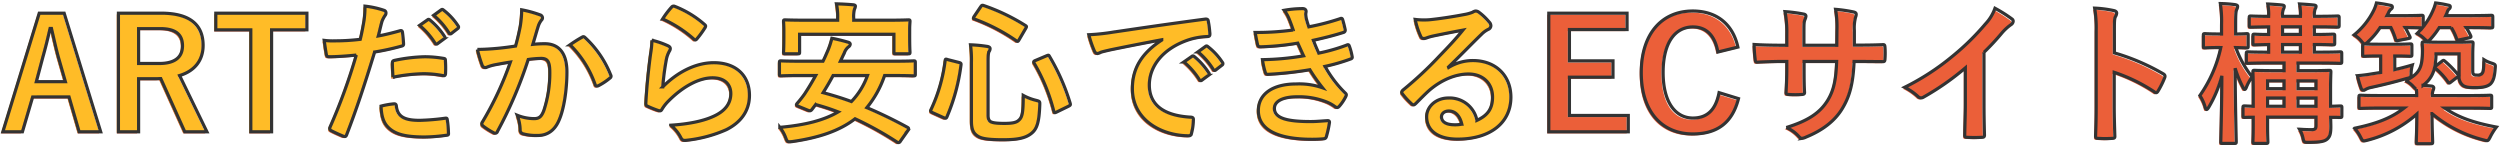
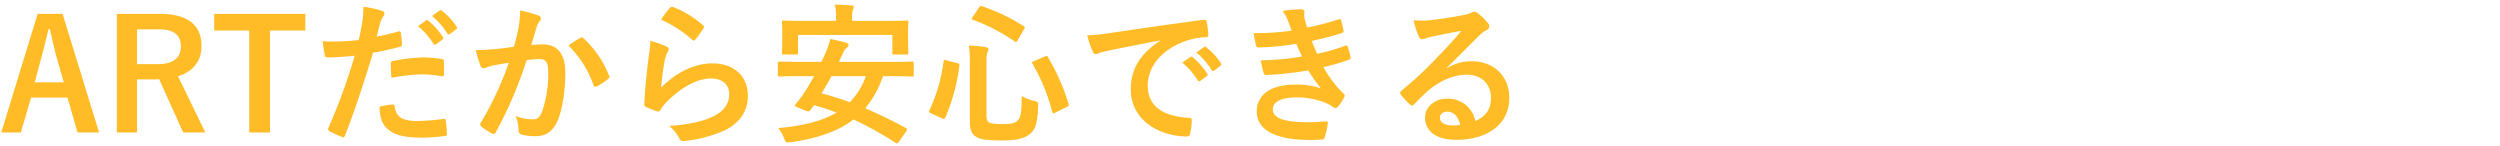
<svg xmlns="http://www.w3.org/2000/svg" viewBox="0 0 785 46">
-   <path d="M19.645,4.637H11.821L.393,41.889H6.541L9.757,30.945H21.181l3.168,10.944h6.768Zm.384,21.5h-9.12l2.016-7.584c.816-2.88,1.488-5.568,2.3-9.12h.432c.816,3.5,1.392,6.24,2.208,9.168Zm16.656-21.5V41.889h6.336V25.229H48.3c.624,0,1.152-.048,1.68-.048l7.536,16.708h6.96L55.885,24.221c4.8-1.44,7.392-4.848,7.392-9.456,0-6.48-4.128-10.128-13.2-10.128Zm6.336,4.852h6.772c5.136,0,7.008,2.064,7.008,5.376,0,3.456-2.208,5.568-7.3,5.568h-6.48ZM95.869,4.641H67.261V9.873H78.253V41.889h6.528V9.869H95.869Zm35.376,3.84a23.809,23.809,0,0,1,4.848,5.568.5.5,0,0,0,.661.253.5.5,0,0,0,.155-.109l2.016-1.488a.482.482,0,0,0,.228-.645.463.463,0,0,0-.084-.123,22.067,22.067,0,0,0-4.56-5.136c-.288-.24-.48-.288-.72-.1Zm4.416-3.168a22.715,22.715,0,0,1,4.8,5.52.492.492,0,0,0,.644.265.481.481,0,0,0,.172-.121l1.916-1.488a.554.554,0,0,0,.224-.752.545.545,0,0,0-.08-.112,20.036,20.036,0,0,0-4.56-4.944c-.288-.24-.432-.288-.72-.1Zm-17.376,6.476c.336-1.2.672-2.832,1.152-4.56a9.183,9.183,0,0,1,1.008-1.92,1.148,1.148,0,0,0,.24-.768.8.8,0,0,0-.528-.768,28.019,28.019,0,0,0-6.048-1.344,32.925,32.925,0,0,1-.288,4.416c-.336,1.968-.72,4.08-1.2,6a64.773,64.773,0,0,1-7.776.48,21.966,21.966,0,0,1-3.552-.144c.24,1.728.48,3.36.672,4.368.1.624.288.768,1.008.768,2.256,0,5.616-.24,8.4-.528a180.07,180.07,0,0,1-8.3,22.752.773.773,0,0,0,.384.96c1.008.576,3.36,1.584,3.84,1.776.528.144.816.192,1.056-.48,3.072-7.968,5.52-15.312,8.784-25.968a76.532,76.532,0,0,0,8.352-1.824c.624-.144.768-.288.72-.912-.048-1.008-.192-2.4-.336-3.456-.048-.384-.24-.624-.768-.48C122.749,10.829,120.157,11.453,118.285,11.789Zm.864,22.032c.1,2.784.624,5.04,2.16,6.576,2.16,2.256,5.424,3.12,11.568,3.12a52.826,52.826,0,0,0,6.672-.528c.768-.048.816-.192.768-.768a29.834,29.834,0,0,0-.384-4.176c-.048-.384-.192-.48-.576-.432a71.6,71.6,0,0,1-8.064.676c-4.608,0-6.96-1.008-7.344-4.512-.048-.48-.24-.672-.72-.672A24.562,24.562,0,0,0,119.149,33.821Zm3.744-9.072a53.232,53.232,0,0,1,9.648-1.1,32.21,32.21,0,0,1,5.952.576c.672.144.912-.048.912-.864a33.7,33.7,0,0,0-.048-3.84c0-.576-.144-.624-.816-.72a35.109,35.109,0,0,0-5.616-.48,50.213,50.213,0,0,0-9.36,1.1c-.72.144-.864.288-.864.96C122.7,21.341,122.793,23.069,122.893,24.749Zm38.5-9.792c-1.872.288-3.648.528-5.664.72-2.112.192-4.224.336-6.336.336a43.864,43.864,0,0,0,1.489,4.944,1.051,1.051,0,0,0,1.3.724,1,1,0,0,0,.236-.1,14.2,14.2,0,0,1,2.64-.768c1.3-.24,2.832-.528,4.7-.816a101.141,101.141,0,0,1-8.784,18.816.9.9,0,0,0-.192.528.991.991,0,0,0,.384.72,21.8,21.8,0,0,0,3.312,2.112.786.786,0,0,0,1.1-.136.776.776,0,0,0,.143-.3,132.424,132.424,0,0,0,9.648-22.56,32.037,32.037,0,0,1,4.032-.336c2.112,0,2.736,1.056,2.736,4.464a36.942,36.942,0,0,1-1.872,11.9c-.768,1.968-1.488,2.544-3.072,2.544a14.382,14.382,0,0,1-5.28-1.056,13.713,13.713,0,0,1,.912,4.464,1.246,1.246,0,0,0,.864,1.348,15.647,15.647,0,0,0,4.752.528c2.784,0,5.088-1.44,6.48-4.512,1.632-3.456,2.592-9.744,2.592-15.408,0-5.808-2.448-8.88-6.96-8.88a36.584,36.584,0,0,0-3.744.192c.624-2.016,1.1-3.792,1.728-5.76a6.1,6.1,0,0,1,.96-1.824.994.994,0,0,0,.336-.72,1.011,1.011,0,0,0-.768-.96,35.21,35.21,0,0,0-5.76-1.584,32.575,32.575,0,0,1-.48,5.328C162.493,10.541,162.157,12.221,161.393,14.957Zm17.088-.384a32.48,32.48,0,0,1,7.872,12.432c.144.576.624.624,1.1.384a19.506,19.506,0,0,0,3.6-2.4.686.686,0,0,0,.2-.951l-.006-.009a32.113,32.113,0,0,0-7.968-11.664c-.336-.336-.576-.432-.912-.24a41.008,41.008,0,0,0-3.888,2.448Zm29.088-8.112a38.317,38.317,0,0,1,9.7,6.24c.24.24.384.336.576.336.144,0,.336-.144.528-.384a31.1,31.1,0,0,0,2.448-3.36,1.318,1.318,0,0,0,.24-.576c0-.192-.1-.336-.336-.528a31.485,31.485,0,0,0-9.408-5.712.8.8,0,0,0-.912.24,26.36,26.36,0,0,0-2.84,3.744Zm-3.36,6.672a29.8,29.8,0,0,1-.432,4.32c-.576,4.272-1.2,9.936-1.488,15.5,0,.672.192.768.672.96a33.094,33.094,0,0,0,3.264,1.3c.624.144.816.144,1.1-.336a13.222,13.222,0,0,1,2.064-2.64c4.512-4.56,9.6-7.3,13.824-7.3,4.128,0,5.76,2.352,5.76,4.944,0,3.072-1.776,5.568-5.664,7.248-3.216,1.44-7.824,2.352-13.2,2.688a12.272,12.272,0,0,1,3.264,4.08c.432.72.864.768,1.92.624a41.576,41.576,0,0,0,12.288-3.308c4.128-2.064,7.248-5.52,7.248-10.752,0-6.192-4.176-10.272-11.184-10.272-5.856,0-11.616,3.12-16.032,7.584a80.285,80.285,0,0,1,1.152-8.736,9.035,9.035,0,0,1,.96-2.544,1.415,1.415,0,0,0,.24-.72c0-.384-.24-.672-.768-.912a27.073,27.073,0,0,0-4.992-1.728Zm80.3,28.464a1.266,1.266,0,0,0,.288-.672c0-.192-.1-.288-.336-.432A141.406,141.406,0,0,0,271.693,34.3a32.127,32.127,0,0,0,5.568-10.08h3.12c4.272,0,5.664.1,6,.1.48,0,.528-.048.528-.528V20.145c0-.48-.048-.528-.528-.528-.336,0-1.728.1-6,.1H263.393l1.248-2.64a4.182,4.182,0,0,1,1.248-1.824,1.157,1.157,0,0,0,.576-.864c0-.288-.24-.528-.624-.624a50.489,50.489,0,0,0-5.136-1.248,24.491,24.491,0,0,1-1.68,4.8c-.336.816-.72,1.632-1.1,2.4h-7.152c-4.272,0-5.712-.1-6-.1-.48,0-.528.048-.528.528v3.644c0,.48.048.528.528.528.288,0,1.728-.1,6-.1h4.848c-1.152,2.112-2.352,4.08-3.456,5.76a35.123,35.123,0,0,1-2.352,2.976c-.336.432-.384.624.432.96l2.928,1.2c.672.288.912.192,1.248-.192l1.2-1.584a71.459,71.459,0,0,1,7.056,2.3c-4.376,2.6-10.284,4.136-18.3,4.852a11.786,11.786,0,0,1,1.824,3.264c.528,1.344.576,1.344,2.064,1.2,8.352-1.2,14.832-3.36,19.728-7.152a104.6,104.6,0,0,1,13.153,7.3.665.665,0,0,0,1.056-.24ZM271.885,24.221a22.813,22.813,0,0,1-5.04,8.16c-2.88-1.056-5.855-1.968-8.88-2.784,1.1-1.776,2.16-3.552,3.12-5.376Zm-4.32-17.376V6.269a8.982,8.982,0,0,1,.24-2.88,2.69,2.69,0,0,0,.288-.96c0-.24-.24-.384-.768-.432-1.632-.144-3.408-.24-5.184-.288a19.081,19.081,0,0,1,.384,4.56v.576H252.493c-4.512,0-6.1-.1-6.432-.1-.48,0-.528.048-.528.48,0,.288.1,1.152.1,2.832v1.584c0,4.224-.1,4.9-.1,5.232,0,.48.048.528.528.528h3.984c.48,0,.528-.048.528-.528V11.257h29.62v5.616c0,.48.048.528.528.528h3.985c.48,0,.528-.048.528-.528,0-.288-.1-1.008-.1-5.232V9.673c0-1.3.1-2.16.1-2.448,0-.432-.048-.48-.528-.48-.288,0-1.921.1-6.433.1Zm42.192,13.2c0-2.352.1-2.976.336-3.408a1.539,1.539,0,0,0,.288-.864c0-.336-.288-.624-1.056-.72a42.7,42.7,0,0,0-5.088-.48,34.292,34.292,0,0,1,.288,5.472V38.477c0,2.784.672,3.936,1.968,4.752,1.152.768,3.12,1.152,7.968,1.152,4.608,0,7.1-.528,8.928-2.016,1.68-1.344,2.4-3.36,2.592-8.784.048-1.248.048-1.248-1.2-1.584a16.382,16.382,0,0,1-3.984-1.536c0,5.568-.336,6.864-1.392,7.776-.768.768-2.064,1.008-4.56,1.008-2.448,0-3.6-.192-4.176-.48-.624-.288-.912-.96-.912-2.064Zm14.928-.576c-.624.24-.72.432-.48.864a57.328,57.328,0,0,1,6.188,15.12c.145.528.288.528.96.192L335,33.869c.624-.336.672-.432.529-.96a66.364,66.364,0,0,0-6.481-14.688c-.239-.48-.335-.432-.959-.192ZM305.393,5.645a1.6,1.6,0,0,0-.239.576c0,.144.1.192.384.288a58.03,58.03,0,0,1,13.1,6.816c.432.288.528.24.911-.432l2.016-3.456c.336-.576.336-.672-.144-.96a62.162,62.162,0,0,0-13.056-6.24c-.48-.144-.576-.1-.96.432Zm-8.26,13.584c-.72-.24-.768-.24-.864.336a50.283,50.283,0,0,1-4.464,15.408c-.192.384-.144.576.528.912l3.5,1.584c.672.288.817.144,1.008-.288a60.282,60.282,0,0,0,4.416-16.32c.048-.48-.048-.576-.72-.768Zm67.152-6.14c-5.808,3.792-9.216,8.4-9.216,15.216,0,9.984,9.264,14.832,17.712,14.832.576,0,.768-.288.912-1.008A17.05,17.05,0,0,0,374.221,38c0-.528-.287-.72-1.056-.72-8.352-.532-12.772-3.892-12.772-10.084,0-5.76,4.08-11.376,12.24-14.16a21.463,21.463,0,0,1,5.856-1.056c.624,0,.912-.144.912-.72a27.308,27.308,0,0,0-.528-4.224c-.048-.336-.288-.624-1.008-.528-12.384,1.632-22.944,3.216-28.848,4.08a66.015,66.015,0,0,1-7.632.816,33.584,33.584,0,0,0,1.776,5.184,1.122,1.122,0,0,0,.912.72,2.788,2.788,0,0,0,1.056-.384c.72-.24,1.2-.336,3.024-.768,5.14-1.056,10.276-2.068,16.132-3.168Zm6.96,6.864a23.809,23.809,0,0,1,4.848,5.568.5.5,0,0,0,.661.253.5.5,0,0,0,.155-.109l2.016-1.488a.482.482,0,0,0,.228-.645.463.463,0,0,0-.084-.123,22.067,22.067,0,0,0-4.56-5.136c-.288-.24-.48-.288-.72-.1Zm4.416-3.168a22.715,22.715,0,0,1,4.8,5.52.492.492,0,0,0,.644.265.481.481,0,0,0,.172-.121l1.92-1.488a.554.554,0,0,0,.224-.752.545.545,0,0,0-.08-.112,20.036,20.036,0,0,0-4.56-4.944c-.288-.24-.432-.288-.72-.1Zm29.9-6.864a84.541,84.541,0,0,1-11.952.768c.288,1.536.624,3.312.768,3.84.1.48.384.672.96.672A83.1,83.1,0,0,0,407,14.049c.624,1.344,1.344,2.976,1.824,3.984a83.544,83.544,0,0,1-12.912,1.2,24.374,24.374,0,0,0,.864,3.936c.145.48.336.672.865.672a113.191,113.191,0,0,0,13.152-1.44,55.61,55.61,0,0,0,3.984,5.664,22.253,22.253,0,0,0-8.256-1.2c-7.488,0-11.9,3.216-11.9,8.352,0,5.9,5.856,9.024,16.9,9.024q1.8,0,3.456-.144c.672-.048.864-.24,1.008-.72a31.16,31.16,0,0,0,.959-4.368c.048-.384-.1-.624-.575-.624-1.728.1-3.5.288-5.28.288-7.344,0-11.425-1.008-11.425-4.128,0-2.256,2.641-3.648,7.153-3.648a23.4,23.4,0,0,1,9.023,1.536,12.1,12.1,0,0,1,2.832,1.536,1.273,1.273,0,0,0,.672.288c.288,0,.481-.144.768-.48a13.865,13.865,0,0,0,1.968-2.976c.24-.528.24-.72-.24-1.152a35.805,35.805,0,0,1-6.288-8.3A58.917,58.917,0,0,0,423.665,19c.481-.192.481-.432.384-.864a18.13,18.13,0,0,0-.864-3.168c-.144-.432-.384-.528-.864-.288a56.264,56.264,0,0,1-8.736,2.5c-.624-1.344-1.248-2.832-1.68-4.032,3.264-.72,6.192-1.44,9.408-2.448a.734.734,0,0,0,.577-.863h0c-.192-.96-.528-2.3-.816-3.216-.144-.384-.384-.432-.816-.24a74.748,74.748,0,0,1-9.792,2.544c-.288-.816-.432-1.248-.768-2.5a8.608,8.608,0,0,1-.192-1.44c0-.288.1-.624.1-.912,0-.48-.384-.864-1.056-.864a33.98,33.98,0,0,0-5.808.528,12.16,12.16,0,0,1,1.68,3.072c.472,1.192.76,2.008,1.144,3.112Zm48.772,11.612c3.649-3.5,6.865-6.864,10.369-10.272a7.766,7.766,0,0,1,2.112-1.536,1.269,1.269,0,0,0,.816-1.152,1.674,1.674,0,0,0-.528-1.152,18.246,18.246,0,0,0-3.217-3.072,1.716,1.716,0,0,0-1.1-.384,2.489,2.489,0,0,0-.911.384,12.655,12.655,0,0,1-2.641.72c-3.743.72-7.967,1.344-10.9,1.632a23.035,23.035,0,0,1-4.463-.1,23.009,23.009,0,0,0,1.679,5.188,1.092,1.092,0,0,0,1.056.816,3.5,3.5,0,0,0,.96-.24,14.9,14.9,0,0,1,2.016-.576c2.976-.624,6.384-1.3,9.264-1.824-2.208,2.736-4.463,5.136-7.44,8.208a115.381,115.381,0,0,1-11.376,10.608c-.384.384-.528.72-.24,1.1A21.658,21.658,0,0,0,442.621,33a1.176,1.176,0,0,0,.72.432c.24,0,.481-.192.817-.528,1.44-1.44,2.783-2.832,4.175-4.08,3.888-3.312,8.3-5.088,12.288-5.088,4.464,0,7.537,2.88,7.537,7.248,0,3.648-1.537,5.76-4.9,7.3a8.738,8.738,0,0,0-9.024-7.008c-3.744,0-6.768,2.64-6.768,5.856,0,4.464,3.648,7.056,9.7,7.056,10.272,0,16.752-5.136,16.752-13.152,0-6.912-4.9-11.52-11.9-11.52a14.445,14.445,0,0,0-7.632,2.16Zm4.176,17.956a10.483,10.483,0,0,1-2.208.192c-2.88,0-4.176-1.008-4.176-2.5,0-1.008.912-1.824,2.3-1.824C456.445,35.357,457.885,36.845,458.509,39.489ZM510.393,4.637H485.822V41.889h24.959v-5.14H492.3v-12h13.68V19.613H492.3V9.773h18.1Zm34.8,10.652c-1.536-7.056-6.529-11.328-14.16-11.328-9.6,0-16.176,7.008-16.176,19.344,0,12.292,6.535,19.252,16.18,19.252,7.583,0,12.383-3.408,14.351-11.088l-6.1-1.872c-1.056,5.424-3.744,7.968-8.208,7.968-5.424,0-9.36-4.848-9.36-14.3,0-9.5,3.841-14.3,9.36-14.3,4.224,0,6.912,2.688,7.824,7.872Zm36.576-.624v-4.56a13.214,13.214,0,0,1,.383-4.224,2.54,2.54,0,0,0,.192-.864c0-.384-.192-.624-.864-.768a44.828,44.828,0,0,0-5.616-.816,31.838,31.838,0,0,1,.432,6.576l-.048,4.7H565.934v-3.5c0-3.264,0-3.744.336-4.608a3.274,3.274,0,0,0,.288-1.008c0-.336-.192-.576-.72-.672a46.732,46.732,0,0,0-5.856-.768,33.466,33.466,0,0,1,.576,7.056v3.5h-1.44c-3.7,0-6.816-.1-8.832-.24a42.886,42.886,0,0,0,.336,4.656c.048.624.192.912.576.912,1.488-.1,5.328-.24,7.92-.24h1.44v1.824c0,3.024-.1,5.376-.24,7.872-.048.528.24.624.864.672a29.62,29.62,0,0,0,4.128,0c.528-.048.864-.144.816-.672-.144-2.544-.144-5.136-.144-7.968V19.8h10.224c-.192,5.856-.96,9.168-2.832,12.24-2.448,3.936-6.144,6.384-12.96,8.5a11.1,11.1,0,0,1,3.984,2.88c.384.384.624.528.912.528a4.017,4.017,0,0,0,1.344-.432c5.04-2.064,8.928-4.944,11.328-8.928,2.352-3.888,3.408-7.92,3.7-14.784h1.968c2.352,0,5.28.048,6.912.048.672.048.768-.144.816-.768a25,25,0,0,0,0-3.792c-.048-.528-.1-.816-.672-.768-2.208.1-4.9.144-7.248.144Zm40.7,2.256a75.934,75.934,0,0,0,5.616-6.048,15.828,15.828,0,0,1,2.88-2.64,1.376,1.376,0,0,0,.672-1.056.852.852,0,0,0-.384-.72,42.89,42.89,0,0,0-5.328-3.36A13.925,13.925,0,0,1,622.9,8.041a77.847,77.847,0,0,1-10.224,10.032,77.057,77.057,0,0,1-15.12,9.84,18.014,18.014,0,0,1,4.136,2.836,1.334,1.334,0,0,0,1.008.48,1.347,1.347,0,0,0,.719-.192,82.931,82.931,0,0,0,13.2-9.216V33.005c0,3.264-.143,6.384-.192,9.84-.047.576.144.768.672.768a40.036,40.036,0,0,0,4.8,0c.528,0,.768-.192.72-.816-.1-3.84-.144-6.672-.144-9.984Zm40.943-6.672c0-2.688,0-3.888.336-4.512a2.514,2.514,0,0,0,.384-1.1c0-.384-.24-.672-.912-.816a35.525,35.525,0,0,0-6-.768,36.547,36.547,0,0,1,.48,7.1v23.62c0,3.072-.048,5.9-.192,9.456,0,.576.24.72.912.72a31.72,31.72,0,0,0,4.272,0c.672,0,.912-.144.864-.72-.1-3.456-.192-6.288-.192-9.408V23.213a53.182,53.182,0,0,1,12.628,6.144.736.736,0,0,0,.529.24c.24,0,.432-.192.624-.528a28.138,28.138,0,0,0,2.067-4.18c.24-.624,0-.96-.528-1.248a67.756,67.756,0,0,0-15.264-6.528ZM734.845,34.3c0-.48-.047-.528-.528-.528-.192,0-1.056.048-3.024.1V28.929c0-3.7.1-5.52.1-5.808,0-.48-.048-.528-.528-.528-.336,0-1.824.1-6.24.1h-3.552v-2.4h6.672c4.656,0,6.24.1,6.528.1.48,0,.528-.048.528-.528V17.309c0-.48-.047-.528-.528-.528-.288,0-1.824.1-6.48.1H726.21v-2.4c4.08,0,5.567.1,5.856.1.48,0,.528-.048.528-.528v-2.3c0-.48-.048-.528-.528-.528-.289,0-1.776.1-5.856.1v-2.4h.768c4.607,0,6.239.1,6.528.1.432,0,.48-.048.48-.576V6.1c0-.528-.048-.576-.48-.576-.289,0-1.92.1-6.528.1h-.768a6.127,6.127,0,0,1,.239-2.3,1.548,1.548,0,0,0,.289-.864c0-.192-.24-.336-.768-.384-1.248-.144-2.784-.24-4.417-.336a16.577,16.577,0,0,1,.289,3.888h-5.617a4.9,4.9,0,0,1,.289-2.3,1.977,1.977,0,0,0,.24-.864c0-.192-.24-.336-.72-.384-1.248-.144-2.88-.24-4.464-.336a16.63,16.63,0,0,1,.288,3.888c-3.84,0-5.328-.1-5.568-.1-.48,0-.528.048-.528.576V8.457c0,.528.048.576.528.576.24,0,1.728-.048,5.568-.1v2.4c-3.024,0-4.176-.1-4.416-.1-.48,0-.528.048-.528.528v2.3c0,.48.048.528.528.528.24,0,1.392-.048,4.416-.1v2.4c-4.608,0-6.24-.1-6.48-.1-.48,0-.528.048-.528.528v2.544c0,.48.048.528.528.528.24,0,1.872-.1,6.528-.1h4.8v2.4h-3.072c-4.32,0-5.856-.1-6.192-.1-.48,0-.528.048-.528.528,0,.288.1,1.824.1,5.376v5.376c-1.729-.048-2.5-.1-2.688-.1-.48,0-.528.048-.528.528v2.544c0,.48.047.528.528.528.192,0,.96-.048,2.688-.048v2.5c0,3.456-.1,4.9-.1,5.184,0,.48.048.528.528.528h3.648c.48,0,.528-.048.528-.528,0-.24-.1-1.872-.1-5.28V37.277h15.215v2.64c0,.96-.24,1.3-1.487,1.3-1.1,0-2.352-.048-3.7-.144a8.938,8.938,0,0,1,1.056,2.64c.336,1.488.336,1.488,1.824,1.488,3.84-.048,4.992-.288,5.9-1.1.864-.816,1.056-1.92,1.056-3.888,0-.72-.048-1.776-.048-2.88,1.92,0,2.784.048,2.976.048.48,0,.528-.048.528-.528Zm-13.776-.432V31.277h5.664v2.592Zm5.664-7.968v2.448h-5.664V25.9ZM716.221,11.309v-2.4h5.616v2.4Zm0,5.568v-2.4h5.616v2.4Zm-4.7,16.992V31.277h5.184v2.592Zm0-5.52V25.9h5.184v2.448ZM696.829,15.437a41.363,41.363,0,0,1-6.575,15.072,12.357,12.357,0,0,1,1.632,3.552c.144.576.336.816.48.816.192,0,.432-.288.719-.768a38.186,38.186,0,0,0,4.08-9.792c-.047,10.9-.336,19.968-.336,20.688,0,.48.048.528.576.528h3.745c.479,0,.528-.048.528-.528,0-.72-.289-10.7-.336-23.088a33.542,33.542,0,0,0,2.4,5.9c.24.528.432.768.576.768.192,0,.384-.24.576-.768a14.849,14.849,0,0,1,1.776-3.168,32.529,32.529,0,0,1-5.136-9.216c2.3.048,3.12.1,3.408.1.48,0,.48-.048.48-.528V11.6c0-.48,0-.528-.48-.528-.336,0-1.152.1-3.456.1V8c0-3.168.1-3.936.336-4.512a2.02,2.02,0,0,0,.288-1.008c0-.288-.336-.432-.816-.528a40.83,40.83,0,0,0-4.608-.336,34.964,34.964,0,0,1,.384,6.432v3.12h-.912c-3.024,0-3.984-.1-4.272-.1-.48,0-.528.048-.528.528v3.408c0,.48.048.528.528.528.288,0,1.248-.1,4.272-.1Zm67.584,5.712a3.713,3.713,0,0,0-.383.336,24.577,24.577,0,0,0,.383-4.08h7.248v6.96a3.3,3.3,0,0,0,1.3,3.024c.864.528,1.872.624,3.888.624,2.256,0,3.744-.336,4.656-1.152.96-.96,1.3-2.4,1.488-4.848.1-1.2.144-1.248-1.1-1.68a9.761,9.761,0,0,1-2.448-1.1c-.048,2.928-.192,3.792-.48,4.176a1.678,1.678,0,0,1-1.536.672c-.672,0-.912,0-1.248-.288-.24-.192-.24-.672-.24-1.728V17.789c0-2.208.1-3.264.1-3.6,0-.48-.048-.528-.528-.528-.336,0-1.392.1-4.8.1h-5.424c-3.36,0-4.368-.1-4.7-.1-.48,0-.528.048-.528.528,0,.336.1.96.1,2.016,0,5.616-.96,7.44-5.328,9.648a7.259,7.259,0,0,1,2.448,1.824c.48.48.72.768.96.816a14.3,14.3,0,0,1,.1,2.016H746.893c-4.368,0-5.856-.1-6.144-.1-.479,0-.528.048-.528.48v3.12c0,.48.048.528.528.528.289,0,1.776-.1,6.144-.1h7.488c-4.032,3.12-8.64,4.9-15.552,6.336a12.377,12.377,0,0,1,1.872,2.736c.72,1.392.72,1.392,2.208,1.008a37.27,37.27,0,0,0,15.5-8.208c-.048,4.944-.192,7.968-.192,8.784,0,.48.048.528.48.528h4.128c.48,0,.528-.048.528-.528,0-.816-.192-4.08-.192-8.928a40.692,40.692,0,0,0,16.132,8.264c1.44.384,1.44.432,2.16-.96a18.526,18.526,0,0,1,1.92-3.072c-7.152-1.344-12.192-3.12-16.176-5.952h8.016c4.368,0,5.856.1,6.144.1.48,0,.528-.048.528-.528V30.889c0-.432-.048-.48-.528-.48-.288,0-1.776.1-6.144.1H763.262a4.668,4.668,0,0,1,.192-1.536,2.387,2.387,0,0,0,.24-.864c0-.288-.24-.528-.672-.576-.912-.1-1.776-.192-2.688-.24a9.139,9.139,0,0,0,3.648-5.664.66.66,0,0,0,.336.384,22.108,22.108,0,0,1,3.84,4.224c.192.24.288.336.384.336.144,0,.288-.1.528-.288l1.92-1.488c.528-.432.576-.528.24-.96a32.265,32.265,0,0,0-3.984-4.08c-.24-.192-.336-.288-.48-.288s-.288.1-.528.288Zm-23.039-3.5c0,.48.047.528.575.528.289,0,1.3-.1,4.608-.1h.48v5.184l-2.784.432c-1.632.288-2.928.432-4.512.576a28.438,28.438,0,0,0,1.152,3.936c.144.432.384.624.672.624a1.4,1.4,0,0,0,.816-.288,5.6,5.6,0,0,1,1.584-.576c3.744-.816,7.152-1.632,11.088-2.784,1.488-.336,1.488-.336,1.536-1.92a12.752,12.752,0,0,1,.384-2.352c-1.968.576-3.792,1.056-5.52,1.44V18.077h.24c3.264,0,4.32.1,4.608.1.48,0,.528-.048.528-.528V14.817c0-.48-.048-.528-.528-.528-.288,0-1.344.1-4.608.1h-5.136c-2.64,0-3.84-.048-4.368-.1a3.368,3.368,0,0,0,.96-.768,22.024,22.024,0,0,0,3.7-4.368h3.408A21.382,21.382,0,0,1,751.7,12.8c.144.528.288.528,1.008.384l2.976-.576c.624-.1.72-.24.48-.72-.48-.96-.912-1.872-1.44-2.736,3.648,0,4.848.1,5.136.1h.24c-.528.624-1.056,1.2-1.632,1.776a8.583,8.583,0,0,1,2.16,1.536c.624.576.912.864,1.2.864.24,0,.48-.24.96-.768a24.708,24.708,0,0,0,2.64-3.5h3.792a17.356,17.356,0,0,1,1.632,3.456c.192.48.288.528.96.384l2.976-.624c.624-.144.672-.288.48-.72a17.657,17.657,0,0,0-1.392-2.5h.912c4.9,0,6.624.1,6.912.1.48,0,.528-.048.528-.528V5.889c0-.528-.048-.576-.528-.576-.288,0-2.016.1-6.912.1h-7.344l.432-.912a2.327,2.327,0,0,1,.672-1.2.837.837,0,0,0,.336-.672c0-.336-.192-.432-.72-.528a32.371,32.371,0,0,0-3.888-.672,13.307,13.307,0,0,1-.816,2.352,22.355,22.355,0,0,1-3.072,5.136V5.889c0-.528-.048-.576-.528-.576-.288,0-1.536.1-5.568.1h-5.28c.144-.288.336-.576.48-.912a2.834,2.834,0,0,1,.768-1.1c.288-.24.432-.384.432-.672,0-.384-.24-.528-.72-.576a41.124,41.124,0,0,0-4.272-.72,12.28,12.28,0,0,1-.816,2.256,23.192,23.192,0,0,1-6.192,7.776,8.417,8.417,0,0,1,2.3,1.968,3.477,3.477,0,0,0,.864.864c-.432,0-.48.1-.48.528Z" fill="#eb5f39" />
  <path d="M19.645,4.349H11.821L.393,41.6H6.541L9.757,30.657H21.181L24.349,41.6h6.768Zm.384,21.5h-9.12l2.016-7.584c.816-2.88,1.488-5.568,2.3-9.12h.432c.816,3.5,1.392,6.24,2.208,9.168Zm16.656-21.5V41.6h6.336V24.941H48.3c.624,0,1.152-.048,1.68-.048L57.517,41.6h6.96L55.885,23.933c4.8-1.44,7.392-4.848,7.392-9.456,0-6.48-4.128-10.128-13.2-10.128ZM43.021,9.2h6.772c5.136,0,7.008,2.064,7.008,5.376,0,3.456-2.208,5.568-7.3,5.568h-6.48ZM95.869,4.353H67.261V9.585H78.253V41.6h6.528V9.581H95.869Zm35.376,3.84a23.809,23.809,0,0,1,4.848,5.568.5.5,0,0,0,.661.253.5.5,0,0,0,.155-.109l2.016-1.488a.482.482,0,0,0,.228-.645.463.463,0,0,0-.084-.123,22.067,22.067,0,0,0-4.56-5.136c-.288-.24-.48-.288-.72-.1Zm4.416-3.168a22.715,22.715,0,0,1,4.8,5.52.492.492,0,0,0,.644.265.481.481,0,0,0,.172-.121L143.193,9.2a.554.554,0,0,0,.224-.752.545.545,0,0,0-.08-.112,20.036,20.036,0,0,0-4.56-4.944c-.288-.24-.432-.288-.72-.1ZM118.285,11.5c.336-1.2.672-2.832,1.152-4.56a9.183,9.183,0,0,1,1.008-1.92,1.149,1.149,0,0,0,.24-.768.8.8,0,0,0-.528-.768,28.019,28.019,0,0,0-6.048-1.344,32.936,32.936,0,0,1-.288,4.416c-.336,1.968-.72,4.08-1.2,6a64.773,64.773,0,0,1-7.776.48,22.081,22.081,0,0,1-3.552-.144c.24,1.728.48,3.36.672,4.368.1.624.288.768,1.008.768,2.256,0,5.616-.24,8.4-.528a180.07,180.07,0,0,1-8.3,22.752.774.774,0,0,0,.384.96c1.008.576,3.36,1.584,3.84,1.776.528.144.816.192,1.056-.48,3.072-7.968,5.52-15.312,8.784-25.968a76.532,76.532,0,0,0,8.352-1.824c.624-.144.768-.288.72-.912-.048-1.008-.192-2.4-.336-3.456-.048-.384-.24-.624-.768-.48C122.749,10.541,120.157,11.165,118.285,11.5Zm.864,22.032c.1,2.784.624,5.04,2.16,6.576,2.16,2.256,5.424,3.12,11.568,3.12a52.826,52.826,0,0,0,6.672-.528c.768-.048.816-.192.768-.768a29.834,29.834,0,0,0-.384-4.176c-.048-.384-.192-.48-.576-.432a71.6,71.6,0,0,1-8.064.676c-4.608,0-6.96-1.008-7.344-4.512-.048-.48-.24-.672-.72-.672A24.562,24.562,0,0,0,119.149,33.533Zm3.744-9.072a53.232,53.232,0,0,1,9.648-1.1,32.21,32.21,0,0,1,5.952.576c.672.144.912-.048.912-.864a33.7,33.7,0,0,0-.048-3.84c0-.576-.144-.624-.816-.72a34.994,34.994,0,0,0-5.616-.48,50.213,50.213,0,0,0-9.36,1.1c-.72.144-.864.288-.864.96C122.7,21.053,122.793,22.781,122.893,24.461Zm38.5-9.792c-1.872.288-3.648.528-5.664.72-2.112.192-4.224.336-6.336.336a43.864,43.864,0,0,0,1.489,4.944,1.051,1.051,0,0,0,1.3.724,1,1,0,0,0,.236-.1,14.2,14.2,0,0,1,2.64-.768c1.3-.24,2.832-.528,4.7-.816a101.141,101.141,0,0,1-8.784,18.816.9.9,0,0,0-.192.528.991.991,0,0,0,.384.72,21.881,21.881,0,0,0,3.312,2.112.786.786,0,0,0,1.248-.432,132.459,132.459,0,0,0,9.648-22.56,32.037,32.037,0,0,1,4.032-.336c2.112,0,2.736,1.056,2.736,4.464a36.942,36.942,0,0,1-1.872,11.9c-.768,1.968-1.488,2.544-3.072,2.544a14.4,14.4,0,0,1-5.28-1.056,13.713,13.713,0,0,1,.912,4.464,1.246,1.246,0,0,0,.864,1.348,15.678,15.678,0,0,0,4.752.528c2.784,0,5.088-1.44,6.48-4.512,1.632-3.456,2.592-9.744,2.592-15.408,0-5.808-2.448-8.88-6.96-8.88a36.584,36.584,0,0,0-3.744.192c.624-2.016,1.1-3.792,1.728-5.76a6.1,6.1,0,0,1,.96-1.824,1,1,0,0,0,.336-.72,1.011,1.011,0,0,0-.768-.96,35.21,35.21,0,0,0-5.76-1.584,32.6,32.6,0,0,1-.48,5.328C162.493,10.253,162.157,11.933,161.393,14.669Zm17.088-.384a32.48,32.48,0,0,1,7.872,12.432c.144.576.624.624,1.1.384a19.506,19.506,0,0,0,3.6-2.4.686.686,0,0,0,.2-.951l-.006-.009a32.113,32.113,0,0,0-7.968-11.664c-.336-.336-.576-.432-.912-.24a41.008,41.008,0,0,0-3.888,2.448Zm29.088-8.112a38.289,38.289,0,0,1,9.7,6.24c.24.24.384.336.576.336.144,0,.336-.144.528-.384a31.1,31.1,0,0,0,2.448-3.36,1.318,1.318,0,0,0,.24-.576c0-.192-.1-.336-.336-.528a31.485,31.485,0,0,0-9.408-5.712.8.8,0,0,0-.912.24,26.36,26.36,0,0,0-2.84,3.744Zm-3.36,6.672a29.8,29.8,0,0,1-.432,4.32c-.576,4.272-1.2,9.936-1.488,15.5,0,.672.192.768.672.96a33.094,33.094,0,0,0,3.264,1.3c.624.144.816.144,1.1-.336a13.222,13.222,0,0,1,2.064-2.64c4.512-4.56,9.6-7.3,13.824-7.3,4.128,0,5.76,2.352,5.76,4.944,0,3.072-1.776,5.568-5.664,7.248-3.216,1.44-7.824,2.352-13.2,2.688a12.262,12.262,0,0,1,3.264,4.08c.432.72.864.768,1.92.624a41.606,41.606,0,0,0,12.288-3.308c4.128-2.064,7.248-5.52,7.248-10.752,0-6.192-4.176-10.272-11.184-10.272-5.856,0-11.616,3.12-16.032,7.584a80.253,80.253,0,0,1,1.152-8.736,9.035,9.035,0,0,1,.96-2.544,1.415,1.415,0,0,0,.24-.72c0-.384-.24-.672-.768-.912a27.073,27.073,0,0,0-4.992-1.728Zm80.3,28.464a1.266,1.266,0,0,0,.288-.672c0-.192-.1-.288-.336-.432a141.406,141.406,0,0,0-12.768-6.192,32.127,32.127,0,0,0,5.568-10.08h3.12c4.272,0,5.664.1,6,.1.48,0,.528-.048.528-.528V19.857c0-.48-.048-.528-.528-.528-.336,0-1.728.1-6,.1H263.393l1.248-2.64a4.182,4.182,0,0,1,1.248-1.824,1.157,1.157,0,0,0,.576-.864c0-.288-.24-.528-.624-.624a50.489,50.489,0,0,0-5.136-1.248,24.491,24.491,0,0,1-1.68,4.8c-.336.816-.72,1.632-1.1,2.4h-7.152c-4.272,0-5.712-.1-6-.1-.48,0-.528.048-.528.528V23.5c0,.48.048.528.528.528.288,0,1.728-.1,6-.1h4.848c-1.152,2.112-2.352,4.08-3.456,5.76a35.283,35.283,0,0,1-2.352,2.976c-.336.432-.384.624.432.96l2.928,1.2c.672.288.912.192,1.248-.192l1.2-1.584a71.459,71.459,0,0,1,7.056,2.3c-4.376,2.6-10.284,4.136-18.3,4.852a11.786,11.786,0,0,1,1.824,3.264c.528,1.344.576,1.344,2.064,1.2,8.352-1.2,14.832-3.36,19.728-7.152a104.476,104.476,0,0,1,13.153,7.3.665.665,0,0,0,1.056-.24ZM271.885,23.933a22.822,22.822,0,0,1-5.04,8.16c-2.88-1.056-5.855-1.968-8.88-2.784,1.1-1.776,2.16-3.552,3.12-5.376Zm-4.32-17.376V5.981a8.982,8.982,0,0,1,.24-2.88,2.7,2.7,0,0,0,.288-.96c0-.24-.24-.384-.768-.432-1.632-.144-3.408-.24-5.184-.288a19.077,19.077,0,0,1,.384,4.56v.576H252.493c-4.512,0-6.1-.1-6.432-.1-.48,0-.528.048-.528.48,0,.288.1,1.152.1,2.832v1.584c0,4.224-.1,4.9-.1,5.232,0,.48.048.528.528.528h3.984c.48,0,.528-.048.528-.528V10.969h29.62v5.616c0,.48.048.528.528.528h3.985c.48,0,.528-.048.528-.528,0-.288-.1-1.008-.1-5.232V9.385c0-1.3.1-2.16.1-2.448,0-.432-.048-.48-.528-.48-.288,0-1.921.1-6.433.1Zm42.192,13.2c0-2.352.1-2.976.336-3.408a1.539,1.539,0,0,0,.288-.864c0-.336-.288-.624-1.056-.72a42.7,42.7,0,0,0-5.088-.48,34.292,34.292,0,0,1,.288,5.472V38.189c0,2.784.672,3.936,1.968,4.752,1.152.768,3.12,1.152,7.968,1.152,4.608,0,7.1-.528,8.928-2.016,1.68-1.344,2.4-3.36,2.592-8.784.048-1.248.048-1.248-1.2-1.584a16.382,16.382,0,0,1-3.984-1.536c0,5.568-.336,6.864-1.392,7.776-.768.768-2.064,1.008-4.56,1.008-2.448,0-3.6-.192-4.176-.48-.624-.288-.912-.96-.912-2.064Zm14.928-.576c-.624.24-.72.432-.48.864a57.328,57.328,0,0,1,6.188,15.12c.145.528.288.528.96.192L335,33.581c.624-.336.672-.432.529-.96a66.364,66.364,0,0,0-6.481-14.688c-.239-.48-.335-.432-.959-.192ZM305.393,5.357a1.6,1.6,0,0,0-.239.576c0,.144.1.192.384.288a58.03,58.03,0,0,1,13.1,6.816c.432.288.528.24.911-.432l2.016-3.456c.336-.576.336-.672-.144-.96a62.162,62.162,0,0,0-13.056-6.24c-.48-.144-.576-.1-.96.432Zm-8.26,13.584c-.72-.24-.768-.24-.864.336a50.283,50.283,0,0,1-4.464,15.408c-.192.384-.144.576.528.912l3.5,1.584c.672.288.817.144,1.008-.288a60.282,60.282,0,0,0,4.416-16.32c.048-.48-.048-.576-.72-.768Zm67.152-6.14c-5.808,3.792-9.216,8.4-9.216,15.216,0,9.984,9.264,14.832,17.712,14.832.576,0,.768-.288.912-1.008a17.05,17.05,0,0,0,.528-4.128c0-.528-.287-.72-1.056-.72-8.352-.532-12.772-3.892-12.772-10.084,0-5.76,4.08-11.376,12.24-14.16a21.463,21.463,0,0,1,5.856-1.056c.624,0,.912-.144.912-.72a27.308,27.308,0,0,0-.528-4.224c-.048-.336-.288-.624-1.008-.528-12.384,1.632-22.944,3.216-28.848,4.08a66.015,66.015,0,0,1-7.632.816,33.584,33.584,0,0,0,1.776,5.184,1.122,1.122,0,0,0,.912.72,2.788,2.788,0,0,0,1.056-.384c.72-.24,1.2-.336,3.024-.768,5.14-1.056,10.276-2.068,16.132-3.168Zm6.96,6.864a23.809,23.809,0,0,1,4.848,5.568.5.5,0,0,0,.661.253.5.5,0,0,0,.155-.109l2.016-1.488a.482.482,0,0,0,.228-.645.463.463,0,0,0-.084-.123,22.067,22.067,0,0,0-4.56-5.136c-.288-.24-.48-.288-.72-.1Zm4.416-3.168a22.715,22.715,0,0,1,4.8,5.52.492.492,0,0,0,.644.265.481.481,0,0,0,.172-.121l1.92-1.488a.554.554,0,0,0,.224-.752.545.545,0,0,0-.08-.112,20.036,20.036,0,0,0-4.56-4.944c-.288-.24-.432-.288-.72-.1Zm29.9-6.864a84.541,84.541,0,0,1-11.952.768c.288,1.536.624,3.312.768,3.84.1.48.384.672.96.672A83.1,83.1,0,0,0,407,13.761c.624,1.344,1.344,2.976,1.824,3.984a83.544,83.544,0,0,1-12.912,1.2,24.374,24.374,0,0,0,.864,3.936c.145.48.336.672.865.672a113.191,113.191,0,0,0,13.152-1.44,55.61,55.61,0,0,0,3.984,5.664,22.253,22.253,0,0,0-8.256-1.2c-7.488,0-11.9,3.216-11.9,8.352,0,5.9,5.856,9.024,16.9,9.024q1.8,0,3.456-.144c.672-.048.864-.24,1.008-.72a31.191,31.191,0,0,0,.959-4.368c.048-.384-.1-.624-.575-.624-1.728.1-3.5.288-5.28.288-7.344,0-11.425-1.008-11.425-4.128,0-2.256,2.641-3.648,7.153-3.648a23.361,23.361,0,0,1,9.023,1.536,12.1,12.1,0,0,1,2.832,1.536,1.273,1.273,0,0,0,.672.288c.288,0,.481-.144.768-.48a13.865,13.865,0,0,0,1.968-2.976c.24-.528.24-.72-.24-1.152a35.805,35.805,0,0,1-6.288-8.3,58.917,58.917,0,0,0,8.112-2.352c.481-.192.481-.432.384-.864a18.106,18.106,0,0,0-.864-3.168c-.144-.432-.384-.528-.864-.288a56.375,56.375,0,0,1-8.736,2.5c-.624-1.344-1.248-2.832-1.68-4.032,3.264-.72,6.192-1.44,9.408-2.448a.734.734,0,0,0,.577-.863h0c-.192-.96-.528-2.3-.816-3.216-.144-.384-.384-.432-.816-.24a74.748,74.748,0,0,1-9.792,2.544c-.288-.816-.432-1.248-.768-2.5a8.608,8.608,0,0,1-.192-1.44c0-.288.1-.624.1-.912,0-.48-.384-.864-1.056-.864a33.98,33.98,0,0,0-5.808.528,12.16,12.16,0,0,1,1.68,3.072c.472,1.192.76,2.008,1.144,3.112Zm48.772,11.612c3.649-3.5,6.865-6.864,10.369-10.272a7.766,7.766,0,0,1,2.112-1.536,1.269,1.269,0,0,0,.816-1.152,1.674,1.674,0,0,0-.528-1.152,18.21,18.21,0,0,0-3.217-3.072,1.716,1.716,0,0,0-1.1-.384,2.489,2.489,0,0,0-.911.384,12.717,12.717,0,0,1-2.641.72c-3.743.72-7.967,1.344-10.9,1.632a23.035,23.035,0,0,1-4.463-.1,23.009,23.009,0,0,0,1.679,5.188,1.092,1.092,0,0,0,1.056.816,3.5,3.5,0,0,0,.96-.24,14.9,14.9,0,0,1,2.016-.576c2.976-.624,6.384-1.3,9.264-1.824-2.208,2.736-4.463,5.136-7.44,8.208a115.381,115.381,0,0,1-11.376,10.608c-.384.384-.528.72-.24,1.1a21.658,21.658,0,0,0,2.832,3.12,1.176,1.176,0,0,0,.72.432c.24,0,.481-.192.817-.528,1.44-1.44,2.783-2.832,4.175-4.08,3.888-3.312,8.3-5.088,12.288-5.088,4.464,0,7.537,2.88,7.537,7.248,0,3.648-1.537,5.76-4.9,7.3a8.737,8.737,0,0,0-9.024-7.008c-3.744,0-6.768,2.64-6.768,5.856,0,4.464,3.648,7.056,9.7,7.056,10.272,0,16.752-5.136,16.752-13.152,0-6.912-4.9-11.52-11.9-11.52a14.445,14.445,0,0,0-7.632,2.16ZM458.509,39.2a10.483,10.483,0,0,1-2.208.192c-2.88,0-4.176-1.008-4.176-2.5,0-1.008.912-1.824,2.3-1.824C456.445,35.069,457.885,36.557,458.509,39.2Z" fill="#ffbc27" />
-   <path d="M20.145,4.137H12.321L.893,41.389H7.041l3.216-10.944H21.681l3.168,10.944h6.768Zm.384,21.5h-9.12l2.016-7.584c.816-2.88,1.488-5.568,2.3-9.12h.432c.816,3.5,1.392,6.24,2.208,9.168Zm16.656-21.5V41.389h6.336V24.729H48.8c.624,0,1.152-.048,1.68-.048l7.536,16.708h6.96L56.385,23.721c4.8-1.44,7.392-4.848,7.392-9.456,0-6.48-4.128-10.128-13.2-10.128Zm6.336,4.852h6.772c5.136,0,7.008,2.064,7.008,5.376,0,3.456-2.208,5.568-7.3,5.568h-6.48ZM96.369,4.141H67.761V9.373H78.753V41.389h6.528V9.369H96.369Zm35.376,3.84a23.809,23.809,0,0,1,4.848,5.568.5.5,0,0,0,.661.253.5.5,0,0,0,.155-.109l2.016-1.488a.482.482,0,0,0,.228-.645.463.463,0,0,0-.084-.123,22.067,22.067,0,0,0-4.56-5.136c-.288-.24-.48-.288-.72-.1Zm4.416-3.168a22.715,22.715,0,0,1,4.8,5.52.492.492,0,0,0,.644.265.481.481,0,0,0,.172-.121l1.916-1.488a.554.554,0,0,0,.224-.752.545.545,0,0,0-.08-.112,20.036,20.036,0,0,0-4.56-4.944c-.288-.24-.432-.288-.72-.1Zm-17.376,6.476c.336-1.2.672-2.832,1.152-4.56a9.183,9.183,0,0,1,1.008-1.92,1.148,1.148,0,0,0,.24-.768.8.8,0,0,0-.528-.768,28.019,28.019,0,0,0-6.048-1.344,32.925,32.925,0,0,1-.288,4.416c-.336,1.968-.72,4.08-1.2,6a64.773,64.773,0,0,1-7.776.48,21.966,21.966,0,0,1-3.552-.144c.24,1.728.48,3.36.672,4.368.1.624.288.768,1.008.768,2.256,0,5.616-.24,8.4-.528a180.07,180.07,0,0,1-8.3,22.752.773.773,0,0,0,.384.96c1.008.576,3.36,1.584,3.84,1.776.528.144.816.192,1.056-.48,3.072-7.968,5.52-15.312,8.784-25.968a76.532,76.532,0,0,0,8.352-1.824c.624-.144.768-.288.72-.912-.048-1.008-.192-2.4-.336-3.456-.048-.384-.24-.624-.768-.48C123.249,10.329,120.657,10.953,118.785,11.289Zm.864,22.032c.1,2.784.624,5.04,2.16,6.576,2.16,2.256,5.424,3.12,11.568,3.12a52.826,52.826,0,0,0,6.672-.528c.768-.048.816-.192.768-.768a29.834,29.834,0,0,0-.384-4.176c-.048-.384-.192-.48-.576-.432a71.6,71.6,0,0,1-8.064.676c-4.608,0-6.96-1.008-7.344-4.512-.048-.48-.24-.672-.72-.672A24.562,24.562,0,0,0,119.649,33.321Zm3.744-9.072a53.232,53.232,0,0,1,9.648-1.1,32.21,32.21,0,0,1,5.952.576c.672.144.912-.048.912-.864a33.7,33.7,0,0,0-.048-3.84c0-.576-.144-.624-.816-.72a35.109,35.109,0,0,0-5.616-.48,50.213,50.213,0,0,0-9.36,1.1c-.72.144-.864.288-.864.96C123.2,20.841,123.293,22.569,123.393,24.249Zm38.5-9.792c-1.872.288-3.648.528-5.664.72-2.112.192-4.224.336-6.336.336a43.864,43.864,0,0,0,1.489,4.944,1.051,1.051,0,0,0,1.3.724,1,1,0,0,0,.236-.1,14.2,14.2,0,0,1,2.64-.768c1.3-.24,2.832-.528,4.7-.816a101.141,101.141,0,0,1-8.784,18.816.9.9,0,0,0-.192.528.991.991,0,0,0,.384.72,21.8,21.8,0,0,0,3.312,2.112.786.786,0,0,0,1.1-.136.776.776,0,0,0,.143-.3,132.424,132.424,0,0,0,9.648-22.56,32.037,32.037,0,0,1,4.032-.336c2.112,0,2.736,1.056,2.736,4.464a36.942,36.942,0,0,1-1.872,11.9c-.768,1.968-1.488,2.544-3.072,2.544a14.382,14.382,0,0,1-5.28-1.056,13.713,13.713,0,0,1,.912,4.464,1.246,1.246,0,0,0,.864,1.348,15.647,15.647,0,0,0,4.752.528c2.784,0,5.088-1.44,6.48-4.512,1.632-3.456,2.592-9.744,2.592-15.408,0-5.808-2.448-8.88-6.96-8.88a36.584,36.584,0,0,0-3.744.192c.624-2.016,1.1-3.792,1.728-5.76A6.1,6.1,0,0,1,170,6.345a.994.994,0,0,0,.336-.72,1.011,1.011,0,0,0-.768-.96,35.21,35.21,0,0,0-5.76-1.584,32.575,32.575,0,0,1-.48,5.328C162.993,10.041,162.657,11.721,161.893,14.457Zm17.088-.384a32.48,32.48,0,0,1,7.872,12.432c.144.576.624.624,1.1.384a19.506,19.506,0,0,0,3.6-2.4.686.686,0,0,0,.2-.951l-.006-.009a32.113,32.113,0,0,0-7.968-11.664c-.336-.336-.576-.432-.912-.24a41.008,41.008,0,0,0-3.888,2.448Zm29.088-8.112a38.317,38.317,0,0,1,9.7,6.24c.24.24.384.336.576.336.144,0,.336-.144.528-.384a31.1,31.1,0,0,0,2.448-3.36,1.318,1.318,0,0,0,.24-.576c0-.192-.1-.336-.336-.528a31.485,31.485,0,0,0-9.408-5.712.8.8,0,0,0-.912.24,26.36,26.36,0,0,0-2.84,3.744Zm-3.36,6.672a29.8,29.8,0,0,1-.432,4.32c-.576,4.272-1.2,9.936-1.488,15.5,0,.672.192.768.672.96a33.094,33.094,0,0,0,3.264,1.3c.624.144.816.144,1.1-.336a13.222,13.222,0,0,1,2.064-2.64c4.512-4.56,9.6-7.3,13.824-7.3,4.128,0,5.76,2.352,5.76,4.944,0,3.072-1.776,5.568-5.664,7.248-3.216,1.44-7.824,2.352-13.2,2.688a12.272,12.272,0,0,1,3.264,4.08c.432.72.864.768,1.92.624a41.576,41.576,0,0,0,12.288-3.308c4.128-2.064,7.248-5.52,7.248-10.752,0-6.192-4.176-10.272-11.184-10.272-5.856,0-11.616,3.12-16.032,7.584a80.285,80.285,0,0,1,1.152-8.736,9.035,9.035,0,0,1,.96-2.544,1.415,1.415,0,0,0,.24-.72c0-.384-.24-.672-.768-.912a27.073,27.073,0,0,0-4.992-1.728Zm80.3,28.464a1.266,1.266,0,0,0,.288-.672c0-.192-.1-.288-.336-.432A141.406,141.406,0,0,0,272.193,33.8a32.127,32.127,0,0,0,5.568-10.08h3.12c4.272,0,5.664.1,6,.1.48,0,.528-.048.528-.528V19.645c0-.48-.048-.528-.528-.528-.336,0-1.728.1-6,.1H263.893l1.248-2.64a4.182,4.182,0,0,1,1.248-1.824,1.157,1.157,0,0,0,.576-.864c0-.288-.24-.528-.624-.624a50.489,50.489,0,0,0-5.136-1.248,24.491,24.491,0,0,1-1.68,4.8c-.336.816-.72,1.632-1.1,2.4h-7.152c-4.272,0-5.712-.1-6-.1-.48,0-.528.048-.528.528v3.644c0,.48.048.528.528.528.288,0,1.728-.1,6-.1h4.848c-1.152,2.112-2.352,4.08-3.456,5.76a35.123,35.123,0,0,1-2.352,2.976c-.336.432-.384.624.432.96l2.928,1.2c.672.288.912.192,1.248-.192l1.2-1.584a71.459,71.459,0,0,1,7.056,2.3c-4.376,2.6-10.284,4.136-18.3,4.852a11.786,11.786,0,0,1,1.824,3.264c.528,1.344.576,1.344,2.064,1.2,8.352-1.2,14.832-3.36,19.728-7.152a104.6,104.6,0,0,1,13.153,7.3.665.665,0,0,0,1.056-.24ZM272.385,23.721a22.813,22.813,0,0,1-5.04,8.16c-2.88-1.056-5.855-1.968-8.88-2.784,1.1-1.776,2.16-3.552,3.12-5.376Zm-4.32-17.376V5.769a8.982,8.982,0,0,1,.24-2.88,2.69,2.69,0,0,0,.288-.96c0-.24-.24-.384-.768-.432-1.632-.144-3.408-.24-5.184-.288a19.081,19.081,0,0,1,.384,4.56v.576H252.993c-4.512,0-6.1-.1-6.432-.1-.48,0-.528.048-.528.48,0,.288.1,1.152.1,2.832v1.584c0,4.224-.1,4.9-.1,5.232,0,.48.048.528.528.528h3.984c.48,0,.528-.048.528-.528V10.757h29.62v5.616c0,.48.048.528.528.528h3.985c.48,0,.528-.048.528-.528,0-.288-.1-1.008-.1-5.232V9.173c0-1.3.1-2.16.1-2.448,0-.432-.048-.48-.528-.48-.288,0-1.921.1-6.433.1Zm42.192,13.2c0-2.352.1-2.976.336-3.408a1.539,1.539,0,0,0,.288-.864c0-.336-.288-.624-1.056-.72a42.7,42.7,0,0,0-5.088-.48,34.292,34.292,0,0,1,.288,5.472V37.977c0,2.784.672,3.936,1.968,4.752,1.152.768,3.12,1.152,7.968,1.152,4.608,0,7.1-.528,8.928-2.016,1.68-1.344,2.4-3.36,2.592-8.784.048-1.248.048-1.248-1.2-1.584a16.382,16.382,0,0,1-3.984-1.536c0,5.568-.336,6.864-1.392,7.776-.768.768-2.064,1.008-4.56,1.008-2.448,0-3.6-.192-4.176-.48-.624-.288-.912-.96-.912-2.064Zm14.928-.576c-.624.24-.72.432-.48.864a57.328,57.328,0,0,1,6.188,15.12c.145.528.288.528.96.192l3.648-1.776c.624-.336.672-.432.529-.96a66.364,66.364,0,0,0-6.481-14.688c-.239-.48-.335-.432-.959-.192ZM305.893,5.145a1.6,1.6,0,0,0-.239.576c0,.144.1.192.384.288a58.03,58.03,0,0,1,13.1,6.816c.432.288.528.24.911-.432l2.016-3.456c.336-.576.336-.672-.144-.96a62.162,62.162,0,0,0-13.056-6.24c-.48-.144-.576-.1-.96.432Zm-8.26,13.584c-.72-.24-.768-.24-.864.336a50.283,50.283,0,0,1-4.464,15.408c-.192.384-.144.576.528.912l3.5,1.584c.672.288.817.144,1.008-.288a60.282,60.282,0,0,0,4.416-16.32c.048-.48-.048-.576-.72-.768Zm67.152-6.14c-5.808,3.792-9.216,8.4-9.216,15.216,0,9.984,9.264,14.832,17.712,14.832.576,0,.768-.288.912-1.008a17.05,17.05,0,0,0,.528-4.128c0-.528-.287-.72-1.056-.72-8.352-.532-12.772-3.892-12.772-10.084,0-5.76,4.08-11.376,12.24-14.16a21.463,21.463,0,0,1,5.856-1.056c.624,0,.912-.144.912-.72a27.308,27.308,0,0,0-.528-4.224c-.048-.336-.288-.624-1.008-.528-12.384,1.632-22.944,3.216-28.848,4.08a66.015,66.015,0,0,1-7.632.816,33.584,33.584,0,0,0,1.776,5.184,1.122,1.122,0,0,0,.912.72,2.788,2.788,0,0,0,1.056-.384c.72-.24,1.2-.336,3.024-.768,5.14-1.056,10.276-2.068,16.132-3.168Zm6.96,6.864a23.809,23.809,0,0,1,4.848,5.568.5.5,0,0,0,.661.253.5.5,0,0,0,.155-.109l2.016-1.488a.482.482,0,0,0,.228-.645.463.463,0,0,0-.084-.123,22.067,22.067,0,0,0-4.56-5.136c-.288-.24-.48-.288-.72-.1Zm4.416-3.168a22.715,22.715,0,0,1,4.8,5.52.492.492,0,0,0,.644.265.481.481,0,0,0,.172-.121l1.92-1.488a.554.554,0,0,0,.224-.752.545.545,0,0,0-.08-.112,20.036,20.036,0,0,0-4.56-4.944c-.288-.24-.432-.288-.72-.1Zm29.9-6.864a84.541,84.541,0,0,1-11.952.768c.288,1.536.624,3.312.768,3.84.1.48.384.672.96.672A83.1,83.1,0,0,0,407.5,13.549c.624,1.344,1.344,2.976,1.824,3.984a83.544,83.544,0,0,1-12.912,1.2,24.374,24.374,0,0,0,.864,3.936c.145.48.336.672.865.672a113.191,113.191,0,0,0,13.152-1.44,55.61,55.61,0,0,0,3.984,5.664,22.253,22.253,0,0,0-8.256-1.2c-7.488,0-11.9,3.216-11.9,8.352,0,5.9,5.856,9.024,16.9,9.024q1.8,0,3.456-.144c.672-.048.864-.24,1.008-.72a31.16,31.16,0,0,0,.959-4.368c.048-.384-.1-.624-.575-.624-1.728.1-3.5.288-5.28.288-7.344,0-11.425-1.008-11.425-4.128,0-2.256,2.641-3.648,7.153-3.648a23.4,23.4,0,0,1,9.023,1.536,12.1,12.1,0,0,1,2.832,1.536,1.273,1.273,0,0,0,.672.288c.288,0,.481-.144.768-.48a13.865,13.865,0,0,0,1.968-2.976c.24-.528.24-.72-.24-1.152a35.805,35.805,0,0,1-6.288-8.3,58.917,58.917,0,0,0,8.112-2.352c.481-.192.481-.432.384-.864a18.13,18.13,0,0,0-.864-3.168c-.144-.432-.384-.528-.864-.288a56.264,56.264,0,0,1-8.736,2.5c-.624-1.344-1.248-2.832-1.68-4.032,3.264-.72,6.192-1.44,9.408-2.448a.734.734,0,0,0,.577-.863h0c-.192-.96-.528-2.3-.816-3.216-.144-.384-.384-.432-.816-.24a74.748,74.748,0,0,1-9.792,2.544c-.288-.816-.432-1.248-.768-2.5a8.608,8.608,0,0,1-.192-1.44c0-.288.1-.624.1-.912,0-.48-.384-.864-1.056-.864a33.98,33.98,0,0,0-5.808.528,12.16,12.16,0,0,1,1.68,3.072c.472,1.192.76,2.008,1.144,3.112Zm48.772,11.612c3.649-3.5,6.865-6.864,10.369-10.272a7.766,7.766,0,0,1,2.112-1.536,1.269,1.269,0,0,0,.816-1.152,1.674,1.674,0,0,0-.528-1.152,18.246,18.246,0,0,0-3.217-3.072,1.716,1.716,0,0,0-1.1-.384,2.489,2.489,0,0,0-.911.384,12.655,12.655,0,0,1-2.641.72c-3.743.72-7.967,1.344-10.9,1.632a23.035,23.035,0,0,1-4.463-.1,23.009,23.009,0,0,0,1.679,5.188,1.092,1.092,0,0,0,1.056.816,3.5,3.5,0,0,0,.96-.24,14.9,14.9,0,0,1,2.016-.576c2.976-.624,6.384-1.3,9.264-1.824-2.208,2.736-4.463,5.136-7.44,8.208a115.381,115.381,0,0,1-11.376,10.608c-.384.384-.528.72-.24,1.1a21.658,21.658,0,0,0,2.832,3.12,1.176,1.176,0,0,0,.72.432c.24,0,.481-.192.817-.528,1.44-1.44,2.783-2.832,4.175-4.08,3.888-3.312,8.3-5.088,12.288-5.088,4.464,0,7.537,2.88,7.537,7.248,0,3.648-1.537,5.76-4.9,7.3a8.738,8.738,0,0,0-9.024-7.008c-3.744,0-6.768,2.64-6.768,5.856,0,4.464,3.648,7.056,9.7,7.056,10.272,0,16.752-5.136,16.752-13.152,0-6.912-4.9-11.52-11.9-11.52a14.445,14.445,0,0,0-7.632,2.16Zm4.176,17.956a10.483,10.483,0,0,1-2.208.192c-2.88,0-4.176-1.008-4.176-2.5,0-1.008.912-1.824,2.3-1.824C456.945,34.857,458.385,36.345,459.009,38.989ZM510.893,4.137H486.322V41.389h24.959v-5.14H492.8v-12h13.68V19.113H492.8V9.273h18.1Zm34.8,10.652c-1.536-7.056-6.529-11.328-14.16-11.328-9.6,0-16.176,7.008-16.176,19.344,0,12.292,6.535,19.252,16.18,19.252,7.583,0,12.383-3.408,14.351-11.088l-6.1-1.872c-1.056,5.424-3.744,7.968-8.208,7.968-5.424,0-9.36-4.848-9.36-14.3,0-9.5,3.841-14.3,9.36-14.3,4.224,0,6.912,2.688,7.824,7.872Zm36.576-.624V9.605a13.214,13.214,0,0,1,.383-4.224,2.54,2.54,0,0,0,.192-.864c0-.384-.192-.624-.864-.768a44.828,44.828,0,0,0-5.616-.816,31.838,31.838,0,0,1,.432,6.576l-.048,4.7H566.434v-3.5c0-3.264,0-3.744.336-4.608a3.274,3.274,0,0,0,.288-1.008c0-.336-.192-.576-.72-.672a46.732,46.732,0,0,0-5.856-.768,33.466,33.466,0,0,1,.576,7.056v3.5h-1.44c-3.7,0-6.816-.1-8.832-.24a42.886,42.886,0,0,0,.336,4.656c.048.624.192.912.576.912,1.488-.1,5.328-.24,7.92-.24h1.44v1.824c0,3.024-.1,5.376-.24,7.872-.048.528.24.624.864.672a29.62,29.62,0,0,0,4.128,0c.528-.048.864-.144.816-.672-.144-2.544-.144-5.136-.144-7.968V19.3h10.224c-.192,5.856-.96,9.168-2.832,12.24-2.448,3.936-6.144,6.384-12.96,8.5a11.1,11.1,0,0,1,3.984,2.88c.384.384.624.528.912.528a4.017,4.017,0,0,0,1.344-.432c5.04-2.064,8.928-4.944,11.328-8.928,2.352-3.888,3.408-7.92,3.7-14.784h1.968c2.352,0,5.28.048,6.912.048.672.048.768-.144.816-.768a25,25,0,0,0,0-3.792c-.048-.528-.1-.816-.672-.768-2.208.1-4.9.144-7.248.144Zm40.7,2.256a75.934,75.934,0,0,0,5.616-6.048,15.828,15.828,0,0,1,2.88-2.64,1.376,1.376,0,0,0,.672-1.056.852.852,0,0,0-.384-.72,42.89,42.89,0,0,0-5.328-3.36A13.925,13.925,0,0,1,623.4,7.541a77.847,77.847,0,0,1-10.224,10.032,77.057,77.057,0,0,1-15.12,9.84,18.014,18.014,0,0,1,4.136,2.836,1.334,1.334,0,0,0,1.008.48,1.347,1.347,0,0,0,.719-.192,82.931,82.931,0,0,0,13.2-9.216V32.505c0,3.264-.143,6.384-.192,9.84-.047.576.144.768.672.768a40.036,40.036,0,0,0,4.8,0c.528,0,.768-.192.72-.816-.1-3.84-.144-6.672-.144-9.984Zm40.943-6.672c0-2.688,0-3.888.336-4.512a2.514,2.514,0,0,0,.384-1.1c0-.384-.24-.672-.912-.816a35.525,35.525,0,0,0-6-.768,36.547,36.547,0,0,1,.48,7.1v23.62c0,3.072-.048,5.9-.192,9.456,0,.576.24.72.912.72a31.72,31.72,0,0,0,4.272,0c.672,0,.912-.144.864-.72-.1-3.456-.192-6.288-.192-9.408V22.713a53.182,53.182,0,0,1,12.628,6.144.736.736,0,0,0,.529.24c.24,0,.432-.192.624-.528a28.138,28.138,0,0,0,2.067-4.18c.24-.624,0-.96-.528-1.248a67.756,67.756,0,0,0-15.264-6.528ZM735.345,33.8c0-.48-.047-.528-.528-.528-.192,0-1.056.048-3.024.1V28.429c0-3.7.1-5.52.1-5.808,0-.48-.048-.528-.528-.528-.336,0-1.824.1-6.24.1h-3.552v-2.4h6.672c4.656,0,6.24.1,6.528.1.48,0,.528-.048.528-.528V16.809c0-.48-.047-.528-.528-.528-.288,0-1.824.1-6.48.1H726.71v-2.4c4.08,0,5.567.1,5.856.1.48,0,.528-.048.528-.528v-2.3c0-.48-.048-.528-.528-.528-.289,0-1.776.1-5.856.1v-2.4h.768c4.607,0,6.239.1,6.528.1.432,0,.48-.048.48-.576V5.6c0-.528-.048-.576-.48-.576-.289,0-1.92.1-6.528.1h-.768a6.127,6.127,0,0,1,.239-2.3,1.548,1.548,0,0,0,.289-.864c0-.192-.24-.336-.768-.384-1.248-.144-2.784-.24-4.417-.336a16.577,16.577,0,0,1,.289,3.888h-5.617a4.9,4.9,0,0,1,.289-2.3,1.977,1.977,0,0,0,.24-.864c0-.192-.24-.336-.72-.384-1.248-.144-2.88-.24-4.464-.336a16.63,16.63,0,0,1,.288,3.888c-3.84,0-5.328-.1-5.568-.1-.48,0-.528.048-.528.576V7.957c0,.528.048.576.528.576.24,0,1.728-.048,5.568-.1v2.4c-3.024,0-4.176-.1-4.416-.1-.48,0-.528.048-.528.528v2.3c0,.48.048.528.528.528.24,0,1.392-.048,4.416-.1v2.4c-4.608,0-6.24-.1-6.48-.1-.48,0-.528.048-.528.528v2.544c0,.48.048.528.528.528.24,0,1.872-.1,6.528-.1h4.8v2.4h-3.072c-4.32,0-5.856-.1-6.192-.1-.48,0-.528.048-.528.528,0,.288.1,1.824.1,5.376v5.376c-1.729-.048-2.5-.1-2.688-.1-.48,0-.528.048-.528.528v2.544c0,.48.047.528.528.528.192,0,.96-.048,2.688-.048v2.5c0,3.456-.1,4.9-.1,5.184,0,.48.048.528.528.528h3.648c.48,0,.528-.048.528-.528,0-.24-.1-1.872-.1-5.28V36.777h15.215v2.64c0,.96-.24,1.3-1.487,1.3-1.1,0-2.352-.048-3.7-.144a8.938,8.938,0,0,1,1.056,2.64c.336,1.488.336,1.488,1.824,1.488,3.84-.048,4.992-.288,5.9-1.1.864-.816,1.056-1.92,1.056-3.888,0-.72-.048-1.776-.048-2.88,1.92,0,2.784.048,2.976.048.48,0,.528-.048.528-.528Zm-13.776-.432V30.777h5.664v2.592Zm5.664-7.968v2.448h-5.664V25.4ZM716.721,10.809v-2.4h5.616v2.4Zm0,5.568v-2.4h5.616v2.4Zm-4.7,16.992V30.777h5.184v2.592Zm0-5.52V25.4h5.184v2.448ZM697.329,14.937a41.363,41.363,0,0,1-6.575,15.072,12.357,12.357,0,0,1,1.632,3.552c.144.576.336.816.48.816.192,0,.432-.288.719-.768a38.186,38.186,0,0,0,4.08-9.792c-.047,10.9-.336,19.968-.336,20.688,0,.48.048.528.576.528h3.745c.479,0,.528-.048.528-.528,0-.72-.289-10.7-.336-23.088a33.542,33.542,0,0,0,2.4,5.9c.24.528.432.768.576.768.192,0,.384-.24.576-.768a14.849,14.849,0,0,1,1.776-3.168,32.529,32.529,0,0,1-5.136-9.216c2.3.048,3.12.1,3.408.1.48,0,.48-.048.48-.528V11.1c0-.48,0-.528-.48-.528-.336,0-1.152.1-3.456.1V7.5c0-3.168.1-3.936.336-4.512a2.02,2.02,0,0,0,.288-1.008c0-.288-.336-.432-.816-.528a40.83,40.83,0,0,0-4.608-.336,34.964,34.964,0,0,1,.384,6.432v3.12h-.912c-3.024,0-3.984-.1-4.272-.1-.48,0-.528.048-.528.528v3.408c0,.48.048.528.528.528.288,0,1.248-.1,4.272-.1Zm67.584,5.712a3.713,3.713,0,0,0-.383.336,24.577,24.577,0,0,0,.383-4.08h7.248v6.96a3.3,3.3,0,0,0,1.3,3.024c.864.528,1.872.624,3.888.624,2.256,0,3.744-.336,4.656-1.152.96-.96,1.3-2.4,1.488-4.848.1-1.2.144-1.248-1.1-1.68a9.761,9.761,0,0,1-2.448-1.1c-.048,2.928-.192,3.792-.48,4.176a1.678,1.678,0,0,1-1.536.672c-.672,0-.912,0-1.248-.288-.24-.192-.24-.672-.24-1.728V17.289c0-2.208.1-3.264.1-3.6,0-.48-.048-.528-.528-.528-.336,0-1.392.1-4.8.1h-5.424c-3.36,0-4.368-.1-4.7-.1-.48,0-.528.048-.528.528,0,.336.1.96.1,2.016,0,5.616-.96,7.44-5.328,9.648a7.259,7.259,0,0,1,2.448,1.824c.48.48.72.768.96.816a14.3,14.3,0,0,1,.1,2.016H747.393c-4.368,0-5.856-.1-6.144-.1-.479,0-.528.048-.528.48v3.12c0,.48.048.528.528.528.289,0,1.776-.1,6.144-.1h7.488c-4.032,3.12-8.64,4.9-15.552,6.336a12.377,12.377,0,0,1,1.872,2.736c.72,1.392.72,1.392,2.208,1.008a37.27,37.27,0,0,0,15.5-8.208c-.048,4.944-.192,7.968-.192,8.784,0,.48.048.528.48.528h4.128c.48,0,.528-.048.528-.528,0-.816-.192-4.08-.192-8.928a40.692,40.692,0,0,0,16.132,8.264c1.44.384,1.44.432,2.16-.96a18.526,18.526,0,0,1,1.92-3.072c-7.152-1.344-12.192-3.12-16.176-5.952h8.016c4.368,0,5.856.1,6.144.1.48,0,.528-.048.528-.528V30.389c0-.432-.048-.48-.528-.48-.288,0-1.776.1-6.144.1H763.762a4.668,4.668,0,0,1,.192-1.536,2.387,2.387,0,0,0,.24-.864c0-.288-.24-.528-.672-.576-.912-.1-1.776-.192-2.688-.24a9.139,9.139,0,0,0,3.648-5.664.66.66,0,0,0,.336.384,22.108,22.108,0,0,1,3.84,4.224c.192.24.288.336.384.336.144,0,.288-.1.528-.288l1.92-1.488c.528-.432.576-.528.24-.96a32.265,32.265,0,0,0-3.984-4.08c-.24-.192-.336-.288-.48-.288s-.288.1-.528.288Zm-23.039-3.5c0,.48.047.528.575.528.289,0,1.3-.1,4.608-.1h.48v5.184l-2.784.432c-1.632.288-2.928.432-4.512.576a28.438,28.438,0,0,0,1.152,3.936c.144.432.384.624.672.624a1.4,1.4,0,0,0,.816-.288,5.6,5.6,0,0,1,1.584-.576c3.744-.816,7.152-1.632,11.088-2.784,1.488-.336,1.488-.336,1.536-1.92a12.752,12.752,0,0,1,.384-2.352c-1.968.576-3.792,1.056-5.52,1.44V17.577h.24c3.264,0,4.32.1,4.608.1.48,0,.528-.048.528-.528V14.317c0-.48-.048-.528-.528-.528-.288,0-1.344.1-4.608.1h-5.136c-2.64,0-3.84-.048-4.368-.1a3.368,3.368,0,0,0,.96-.768,22.024,22.024,0,0,0,3.7-4.368h3.408A21.382,21.382,0,0,1,752.2,12.3c.144.528.288.528,1.008.384l2.976-.576c.624-.1.72-.24.48-.72-.48-.96-.912-1.872-1.44-2.736,3.648,0,4.848.1,5.136.1h.24c-.528.624-1.056,1.2-1.632,1.776a8.583,8.583,0,0,1,2.16,1.536c.624.576.912.864,1.2.864.24,0,.48-.24.96-.768a24.708,24.708,0,0,0,2.64-3.5h3.792a17.356,17.356,0,0,1,1.632,3.456c.192.48.288.528.96.384l2.976-.624c.624-.144.672-.288.48-.72a17.657,17.657,0,0,0-1.392-2.5h.912c4.9,0,6.624.1,6.912.1.48,0,.528-.048.528-.528V5.389c0-.528-.048-.576-.528-.576-.288,0-2.016.1-6.912.1h-7.344L768.373,4a2.327,2.327,0,0,1,.672-1.2.837.837,0,0,0,.336-.672c0-.336-.192-.432-.72-.528a32.371,32.371,0,0,0-3.888-.672,13.307,13.307,0,0,1-.816,2.352,22.355,22.355,0,0,1-3.072,5.136V5.389c0-.528-.048-.576-.528-.576-.288,0-1.536.1-5.568.1h-5.28c.144-.288.336-.576.48-.912a2.834,2.834,0,0,1,.768-1.1c.288-.24.432-.384.432-.672,0-.384-.24-.528-.72-.576A41.124,41.124,0,0,0,746.2.933a12.28,12.28,0,0,1-.816,2.256,23.192,23.192,0,0,1-6.192,7.776,8.417,8.417,0,0,1,2.3,1.968,3.477,3.477,0,0,0,.864.864c-.432,0-.48.1-.48.528Z" fill="none" stroke="#333" />
</svg>